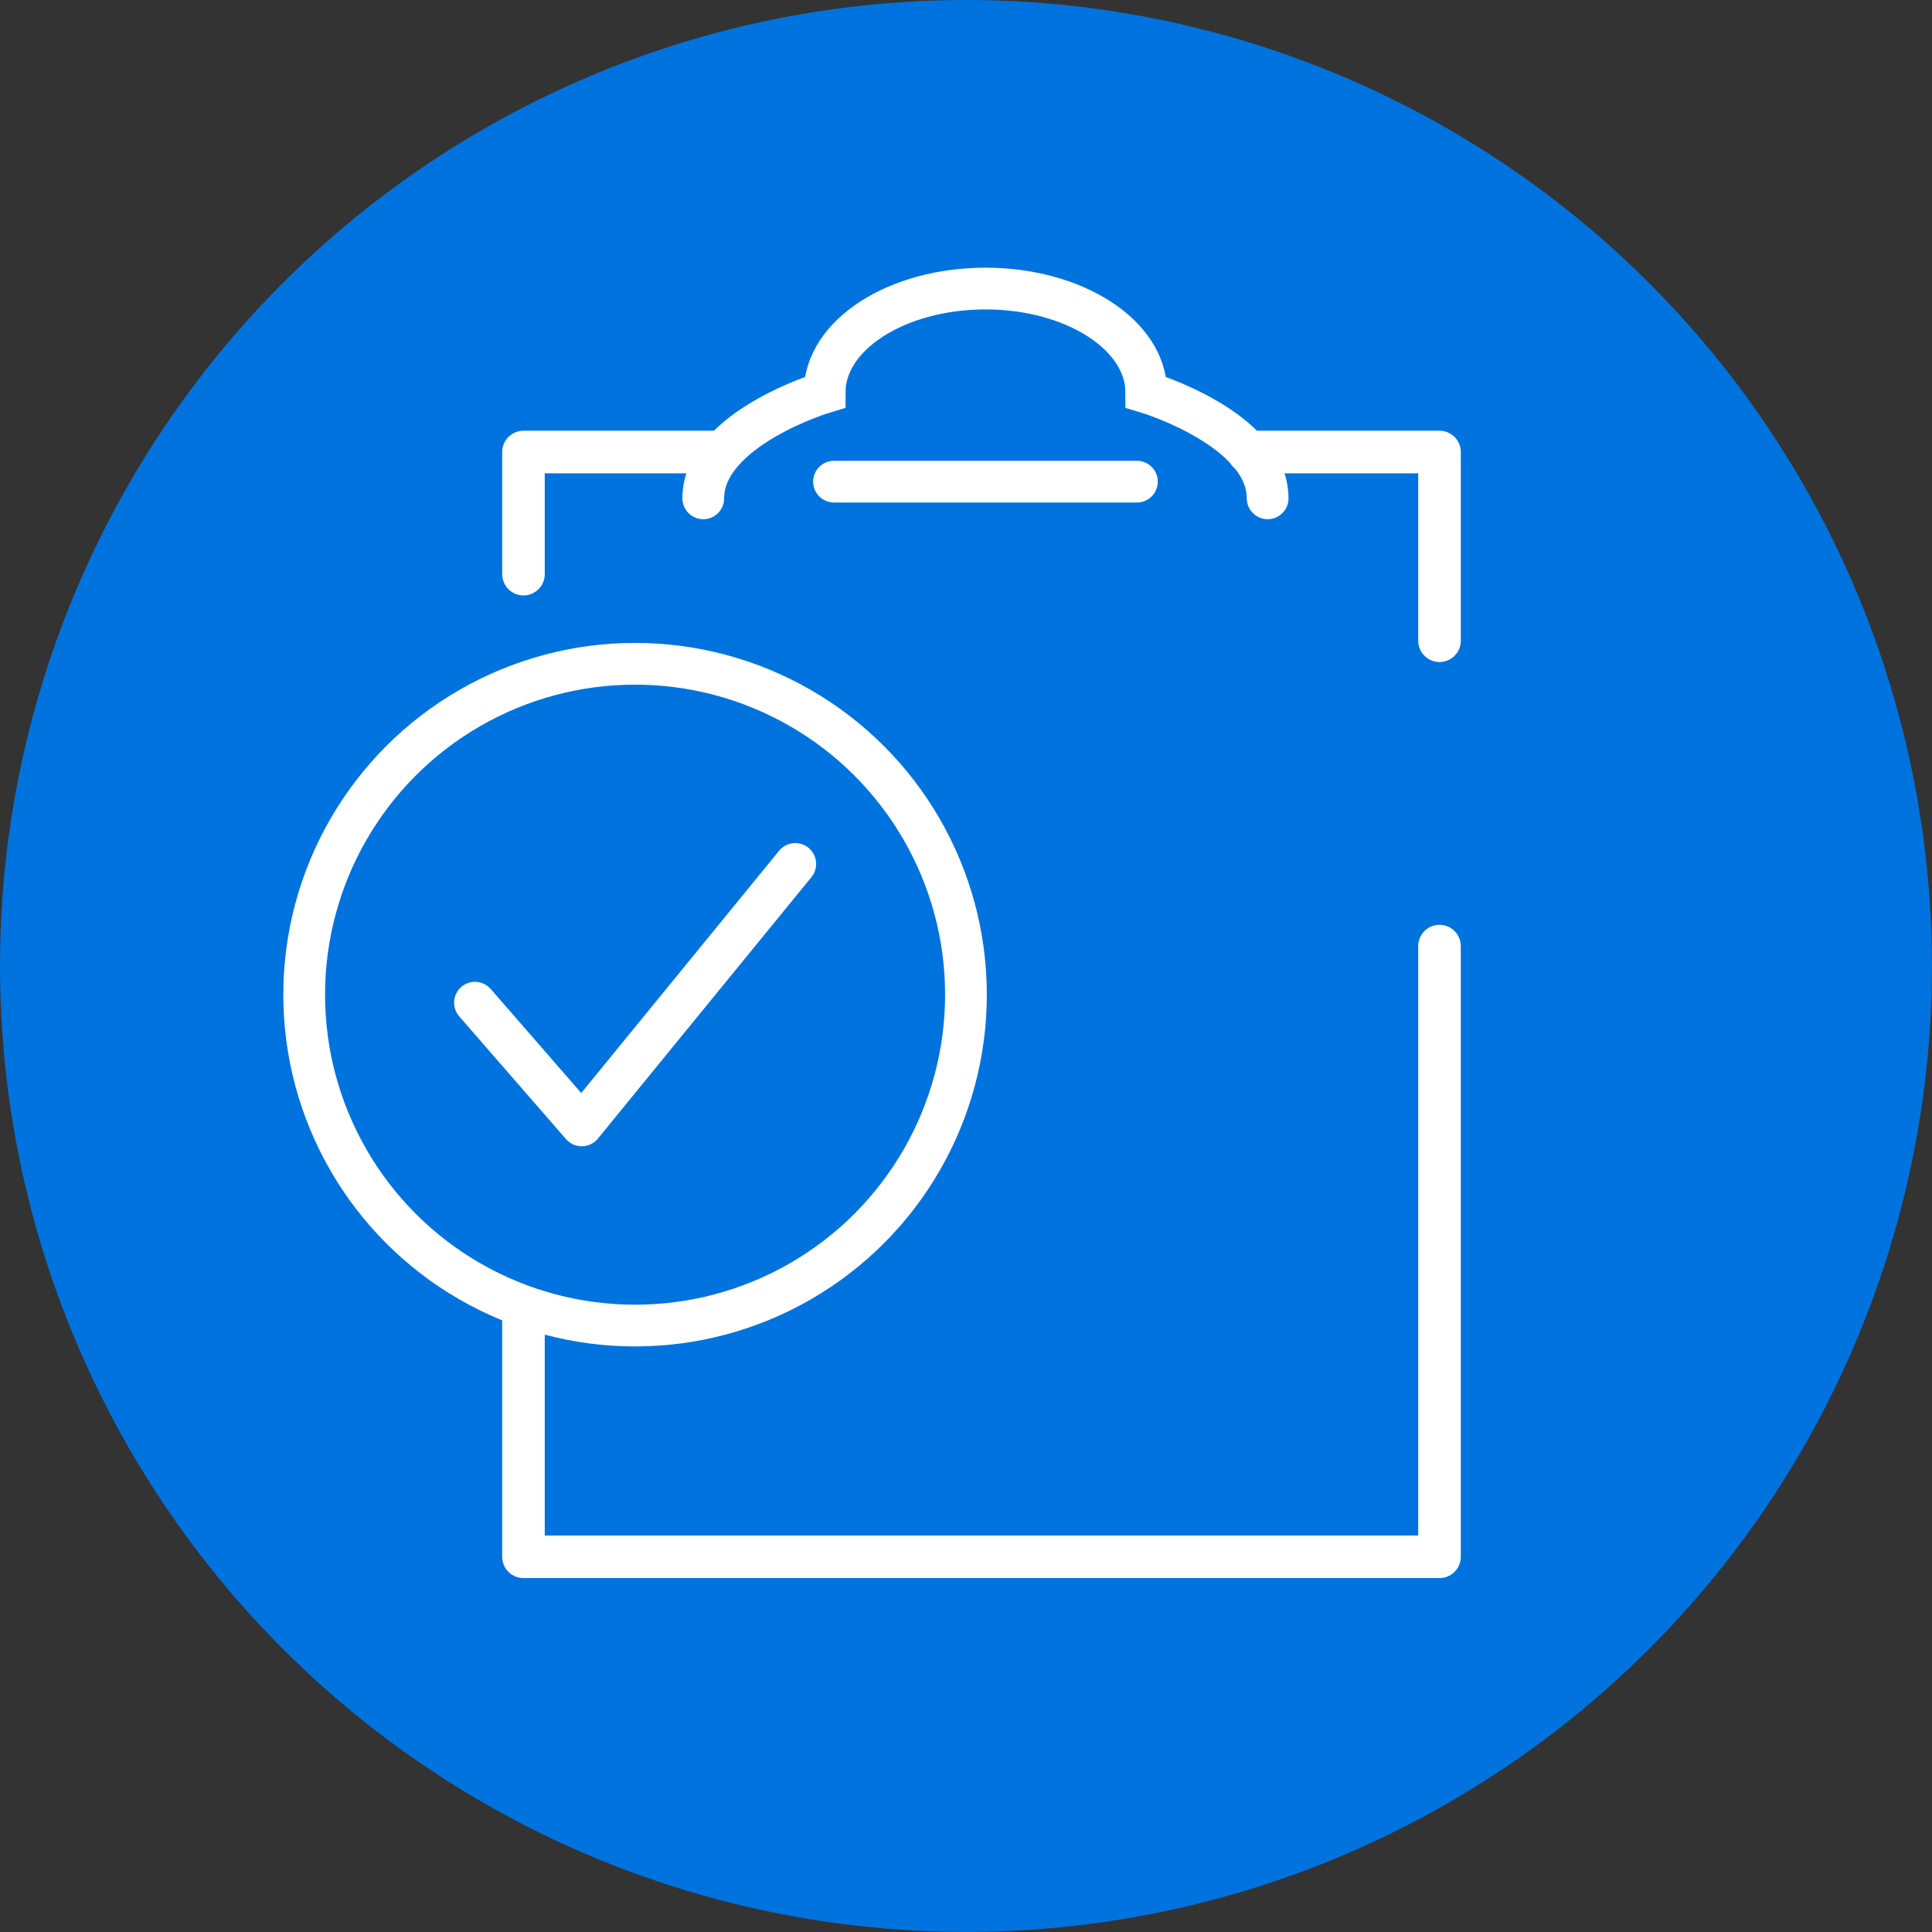
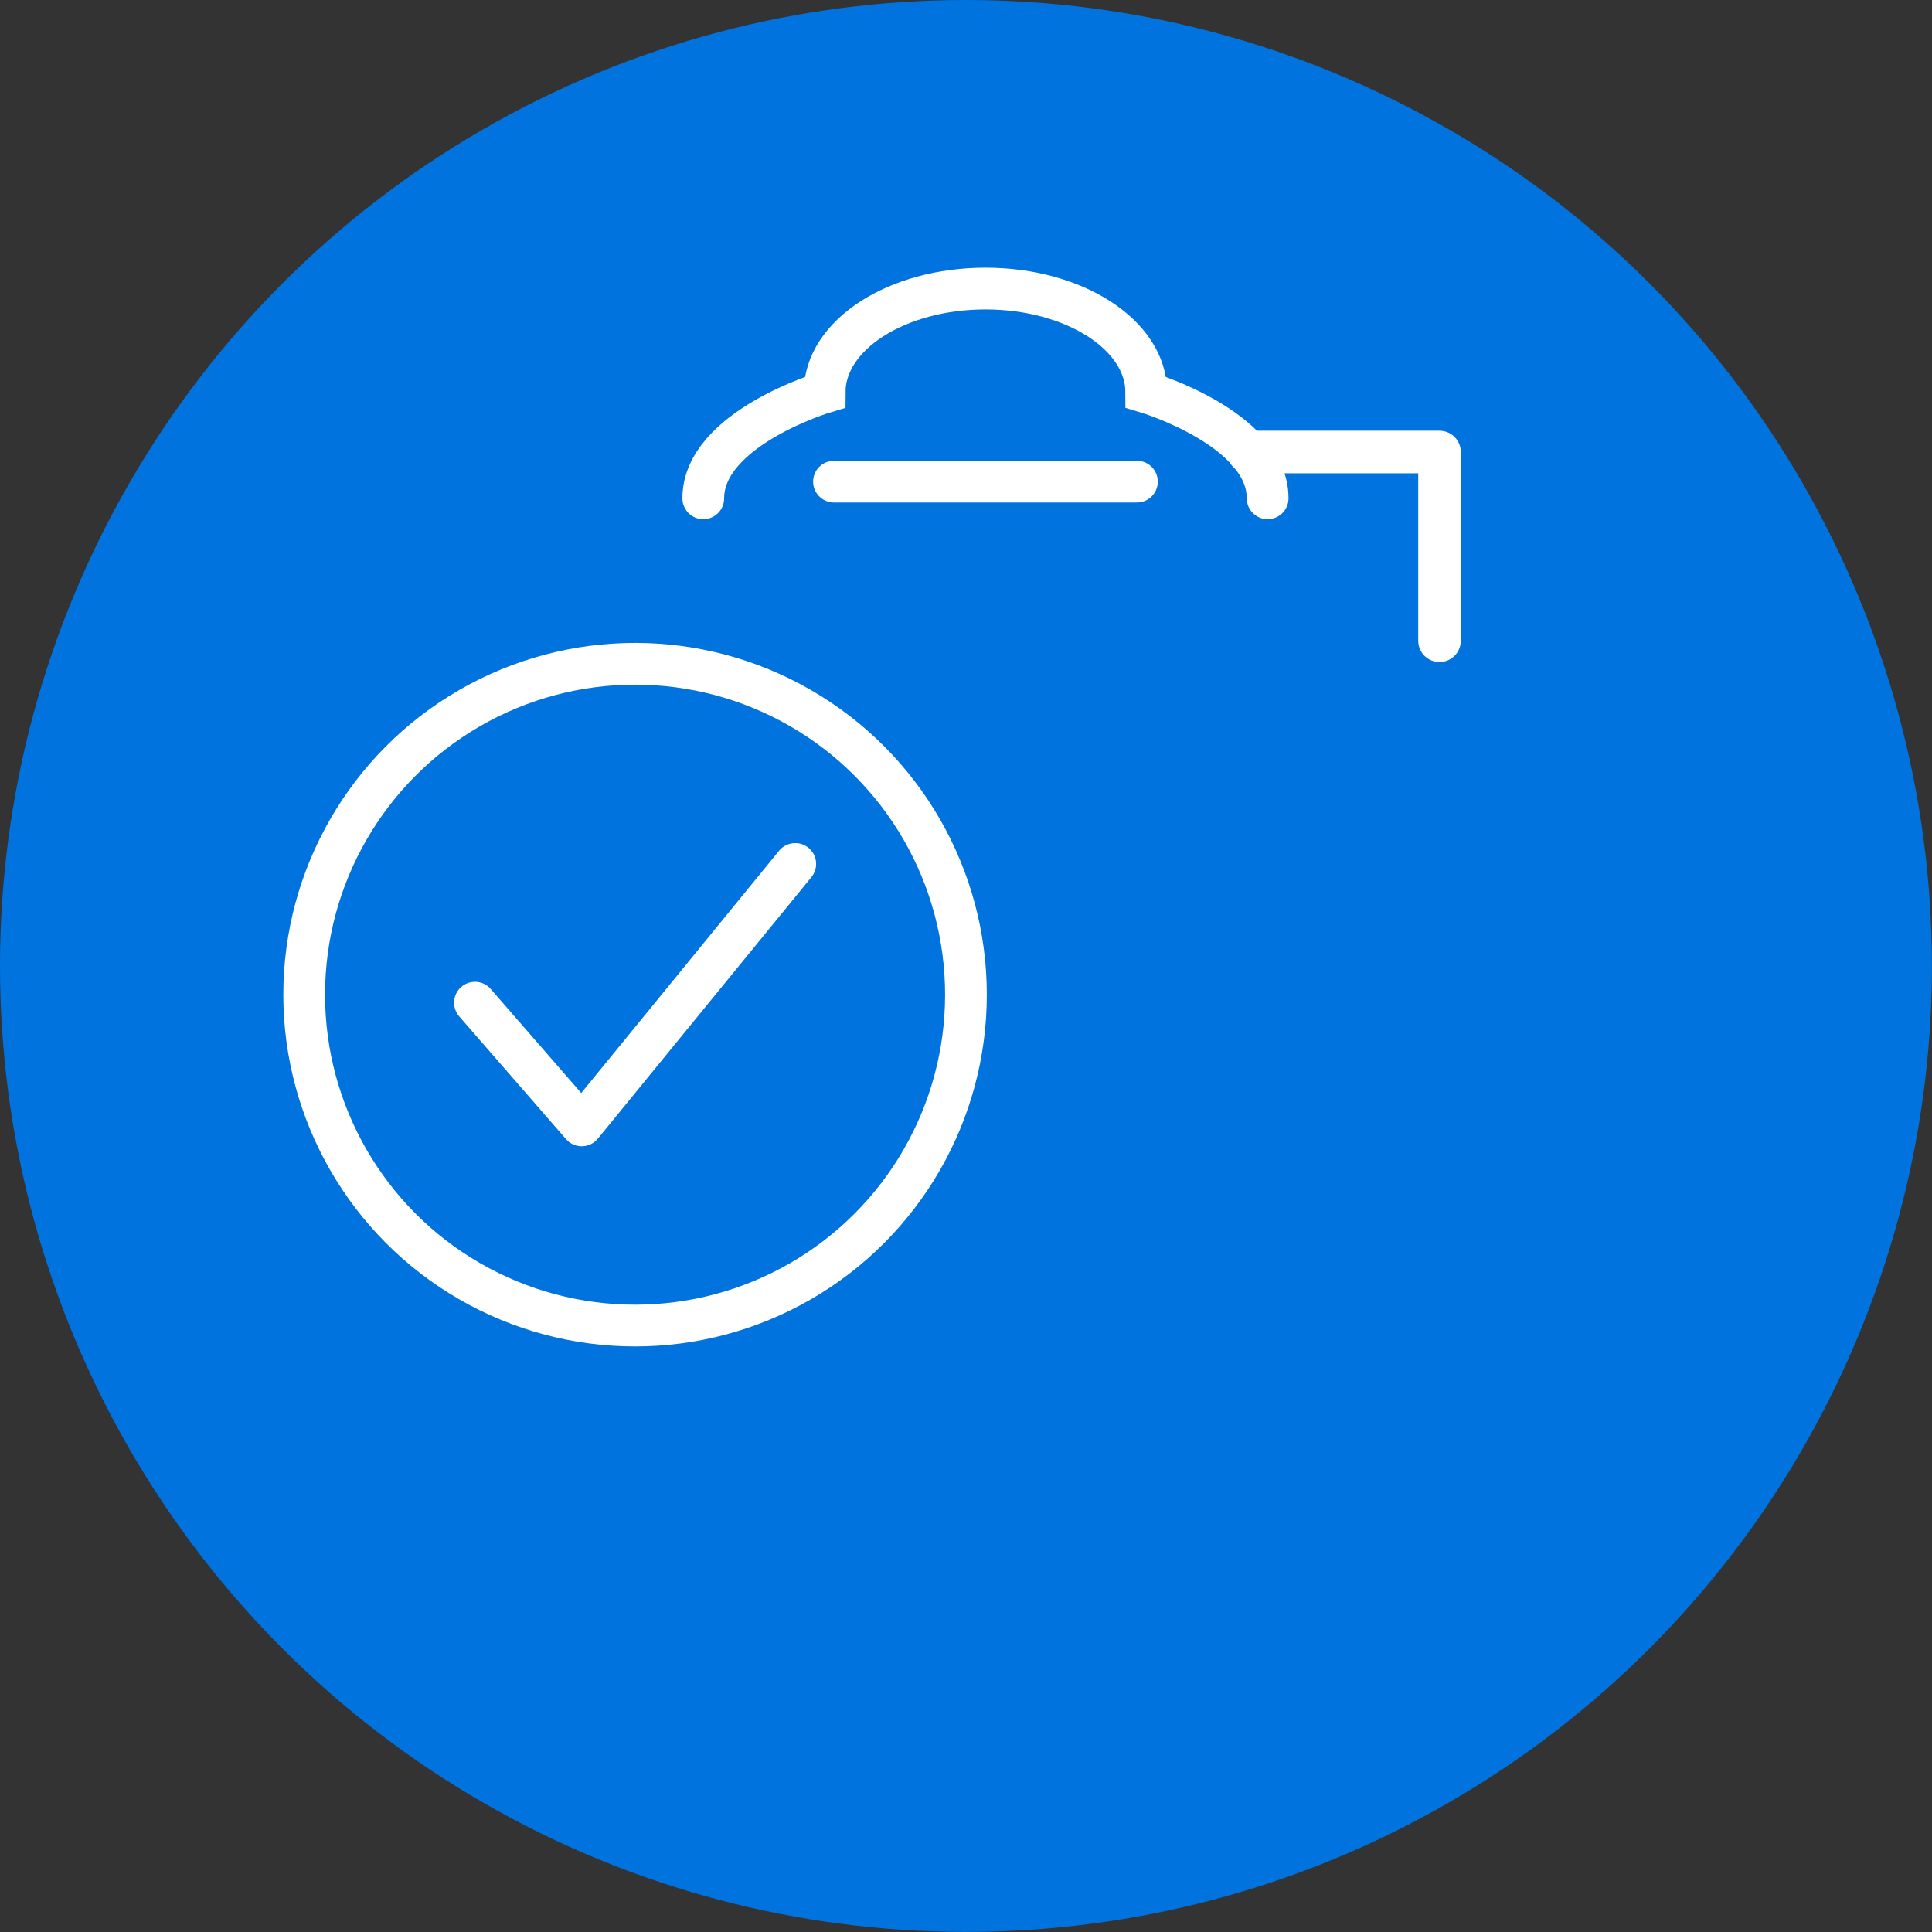
<svg xmlns="http://www.w3.org/2000/svg" viewBox="0 0 231.45 231.45">
  <rect x="0" y="0" width="231.45" height="231.45" fill="#333333" stroke="none" />
  <defs>
    <style>.cls-1{fill:#0073df;}.cls-2,.cls-3,.cls-4{fill:none;stroke:#fff;stroke-linecap:round;}.cls-2,.cls-3{stroke-linejoin:round;}.cls-2{stroke-width:5.1px;}.cls-3,.cls-4{stroke-width:5px;}.cls-4{stroke-miterlimit:10;}</style>
  </defs>
  <g id="Layer_2" data-name="Layer 2">
    <g id="Layer_1-2" data-name="Layer 1">
      <circle class="cls-1" cx="115.72" cy="115.72" r="115.72" />
      <polyline class="cls-2" points="149.55 54.15 172.45 54.15 172.45 76.76" />
      <line class="cls-3" x1="99.91" y1="57.7" x2="136.2" y2="57.7" />
-       <polyline class="cls-2" points="62.71 68.78 62.71 54.15 85.82 54.15" />
-       <polyline class="cls-2" points="172.45 113.34 172.45 186.5 62.71 186.5 62.71 157.46" />
      <circle class="cls-3" cx="76.08" cy="119.16" r="39.64" />
      <polyline class="cls-3" points="56.9 120.12 69.69 134.82 95.27 103.5" />
      <path class="cls-4" d="M151.86,59.7c0-8.35-14.54-12.7-14.54-12.7,0-6.87-8.62-12.43-19.26-12.43S98.79,40.13,98.79,47c0,0-14.54,4.35-14.54,12.7" />
    </g>
  </g>
</svg>